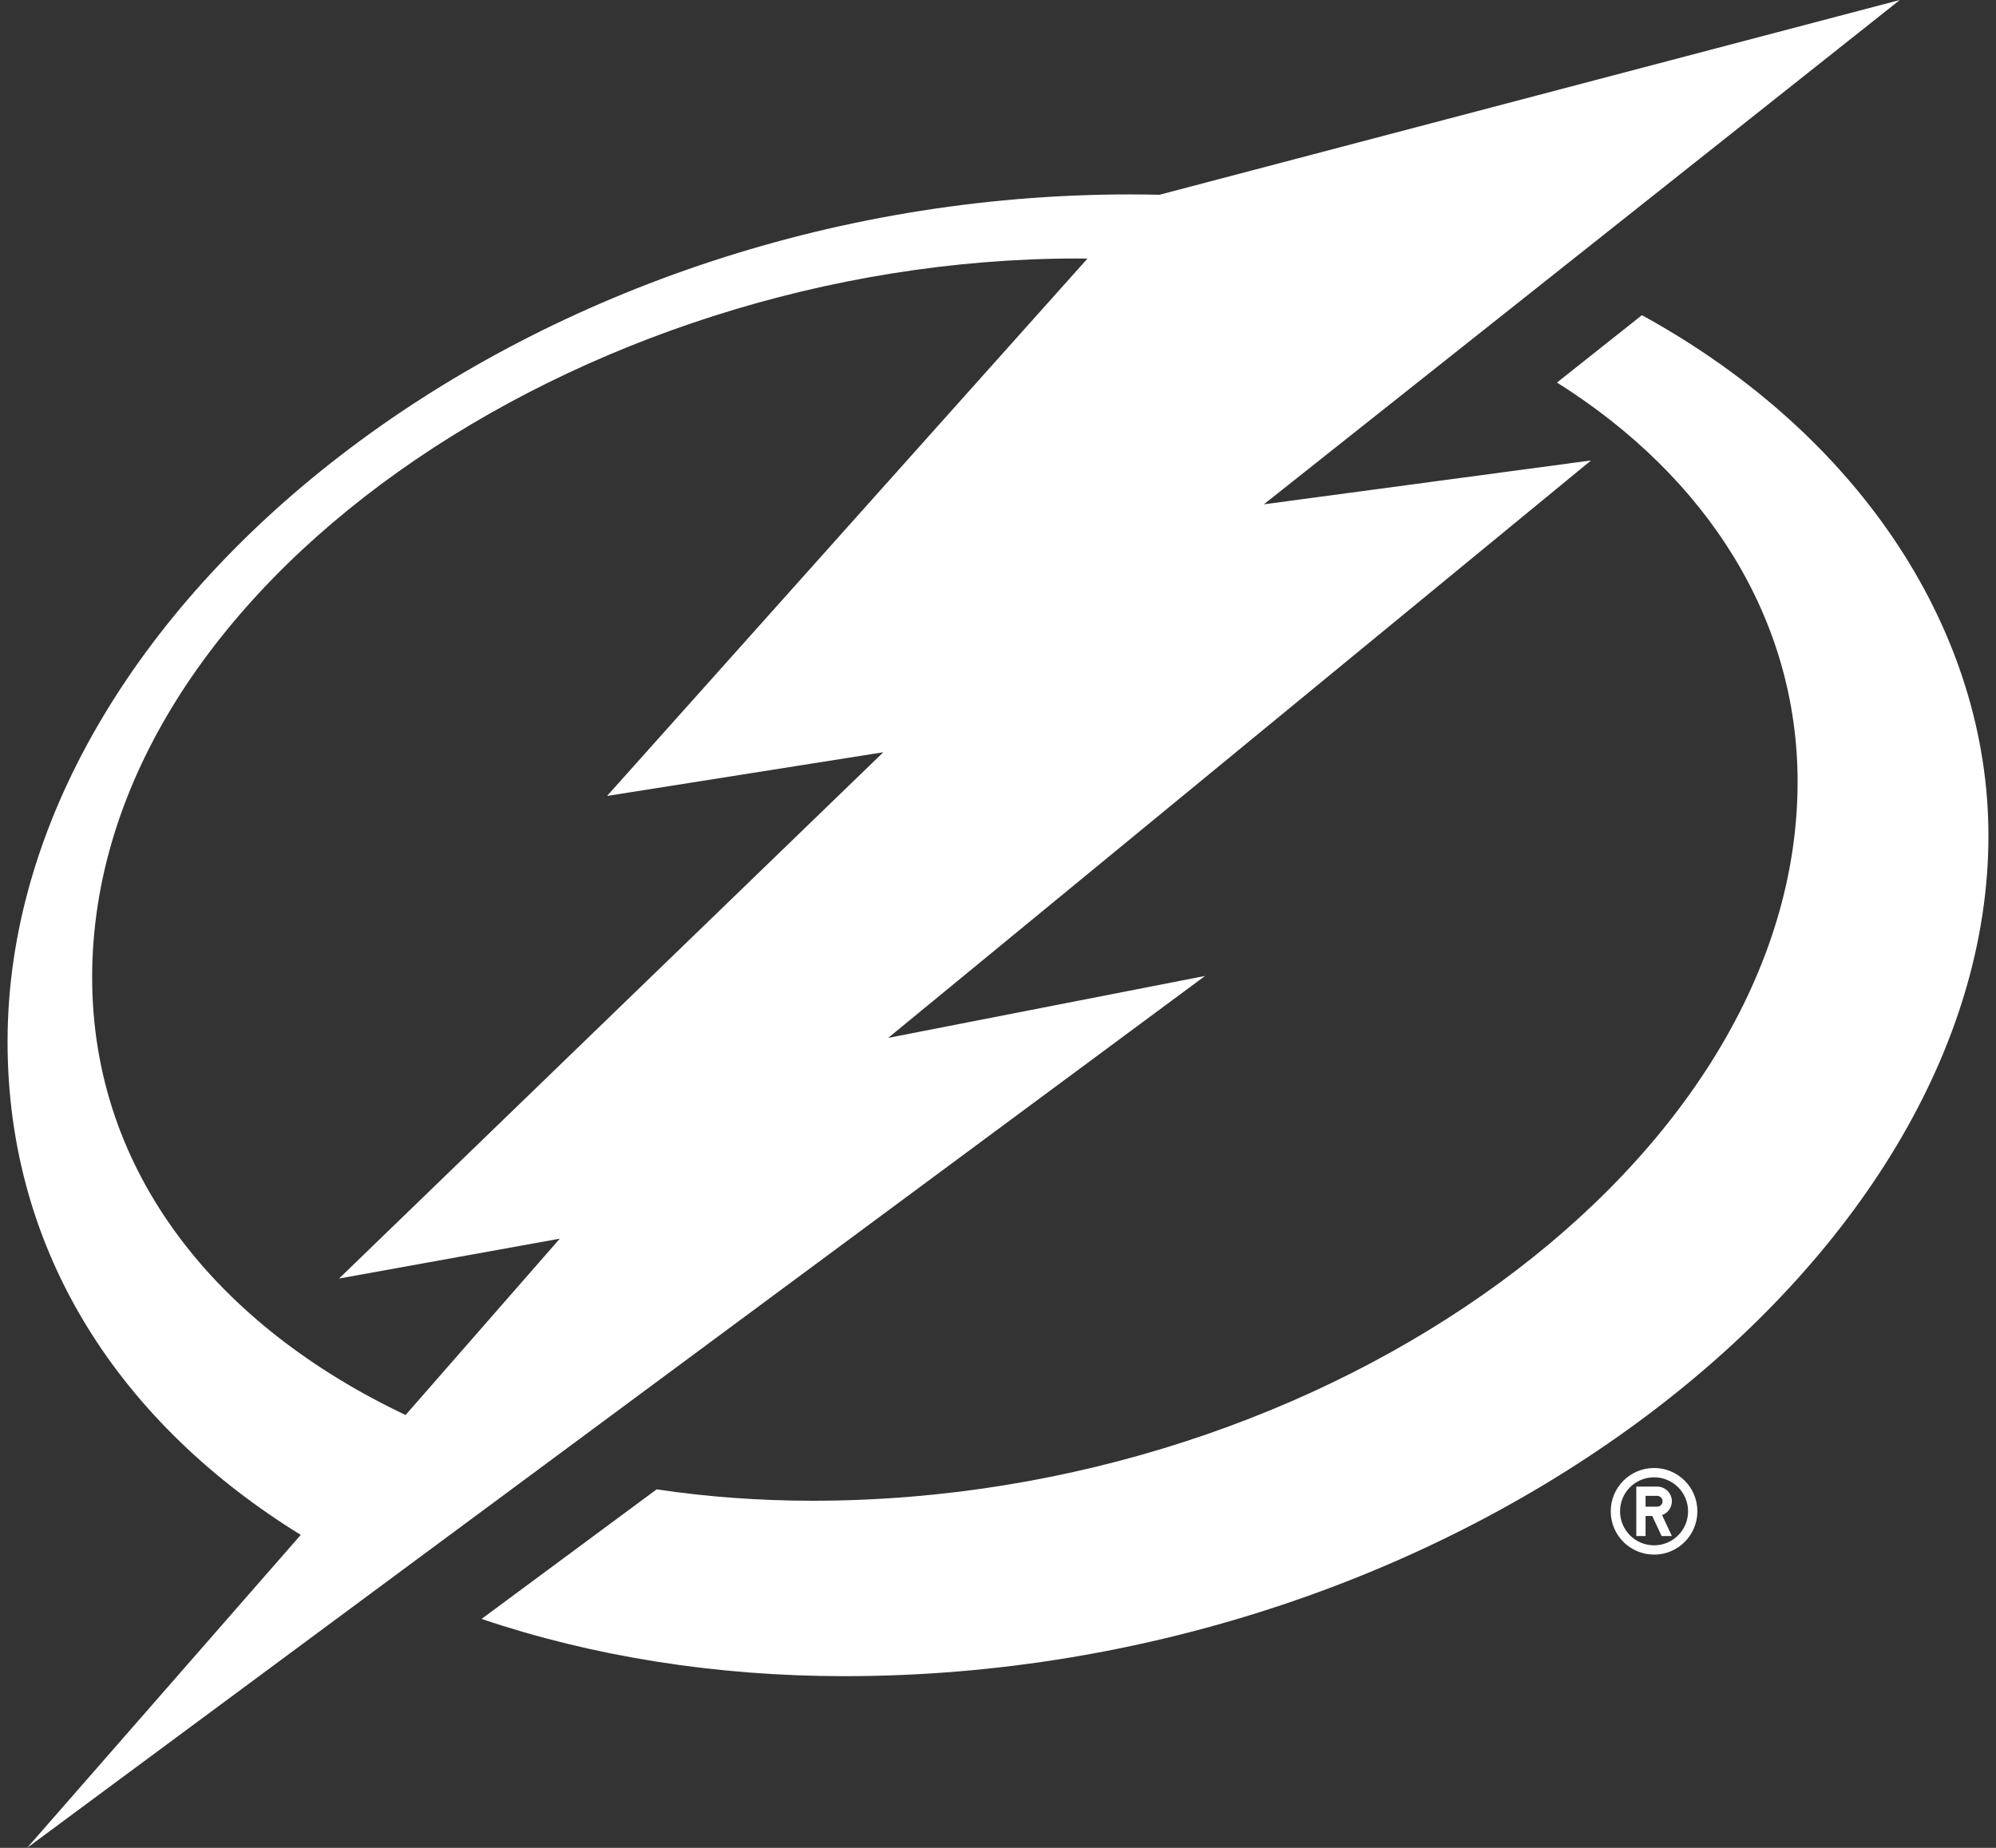
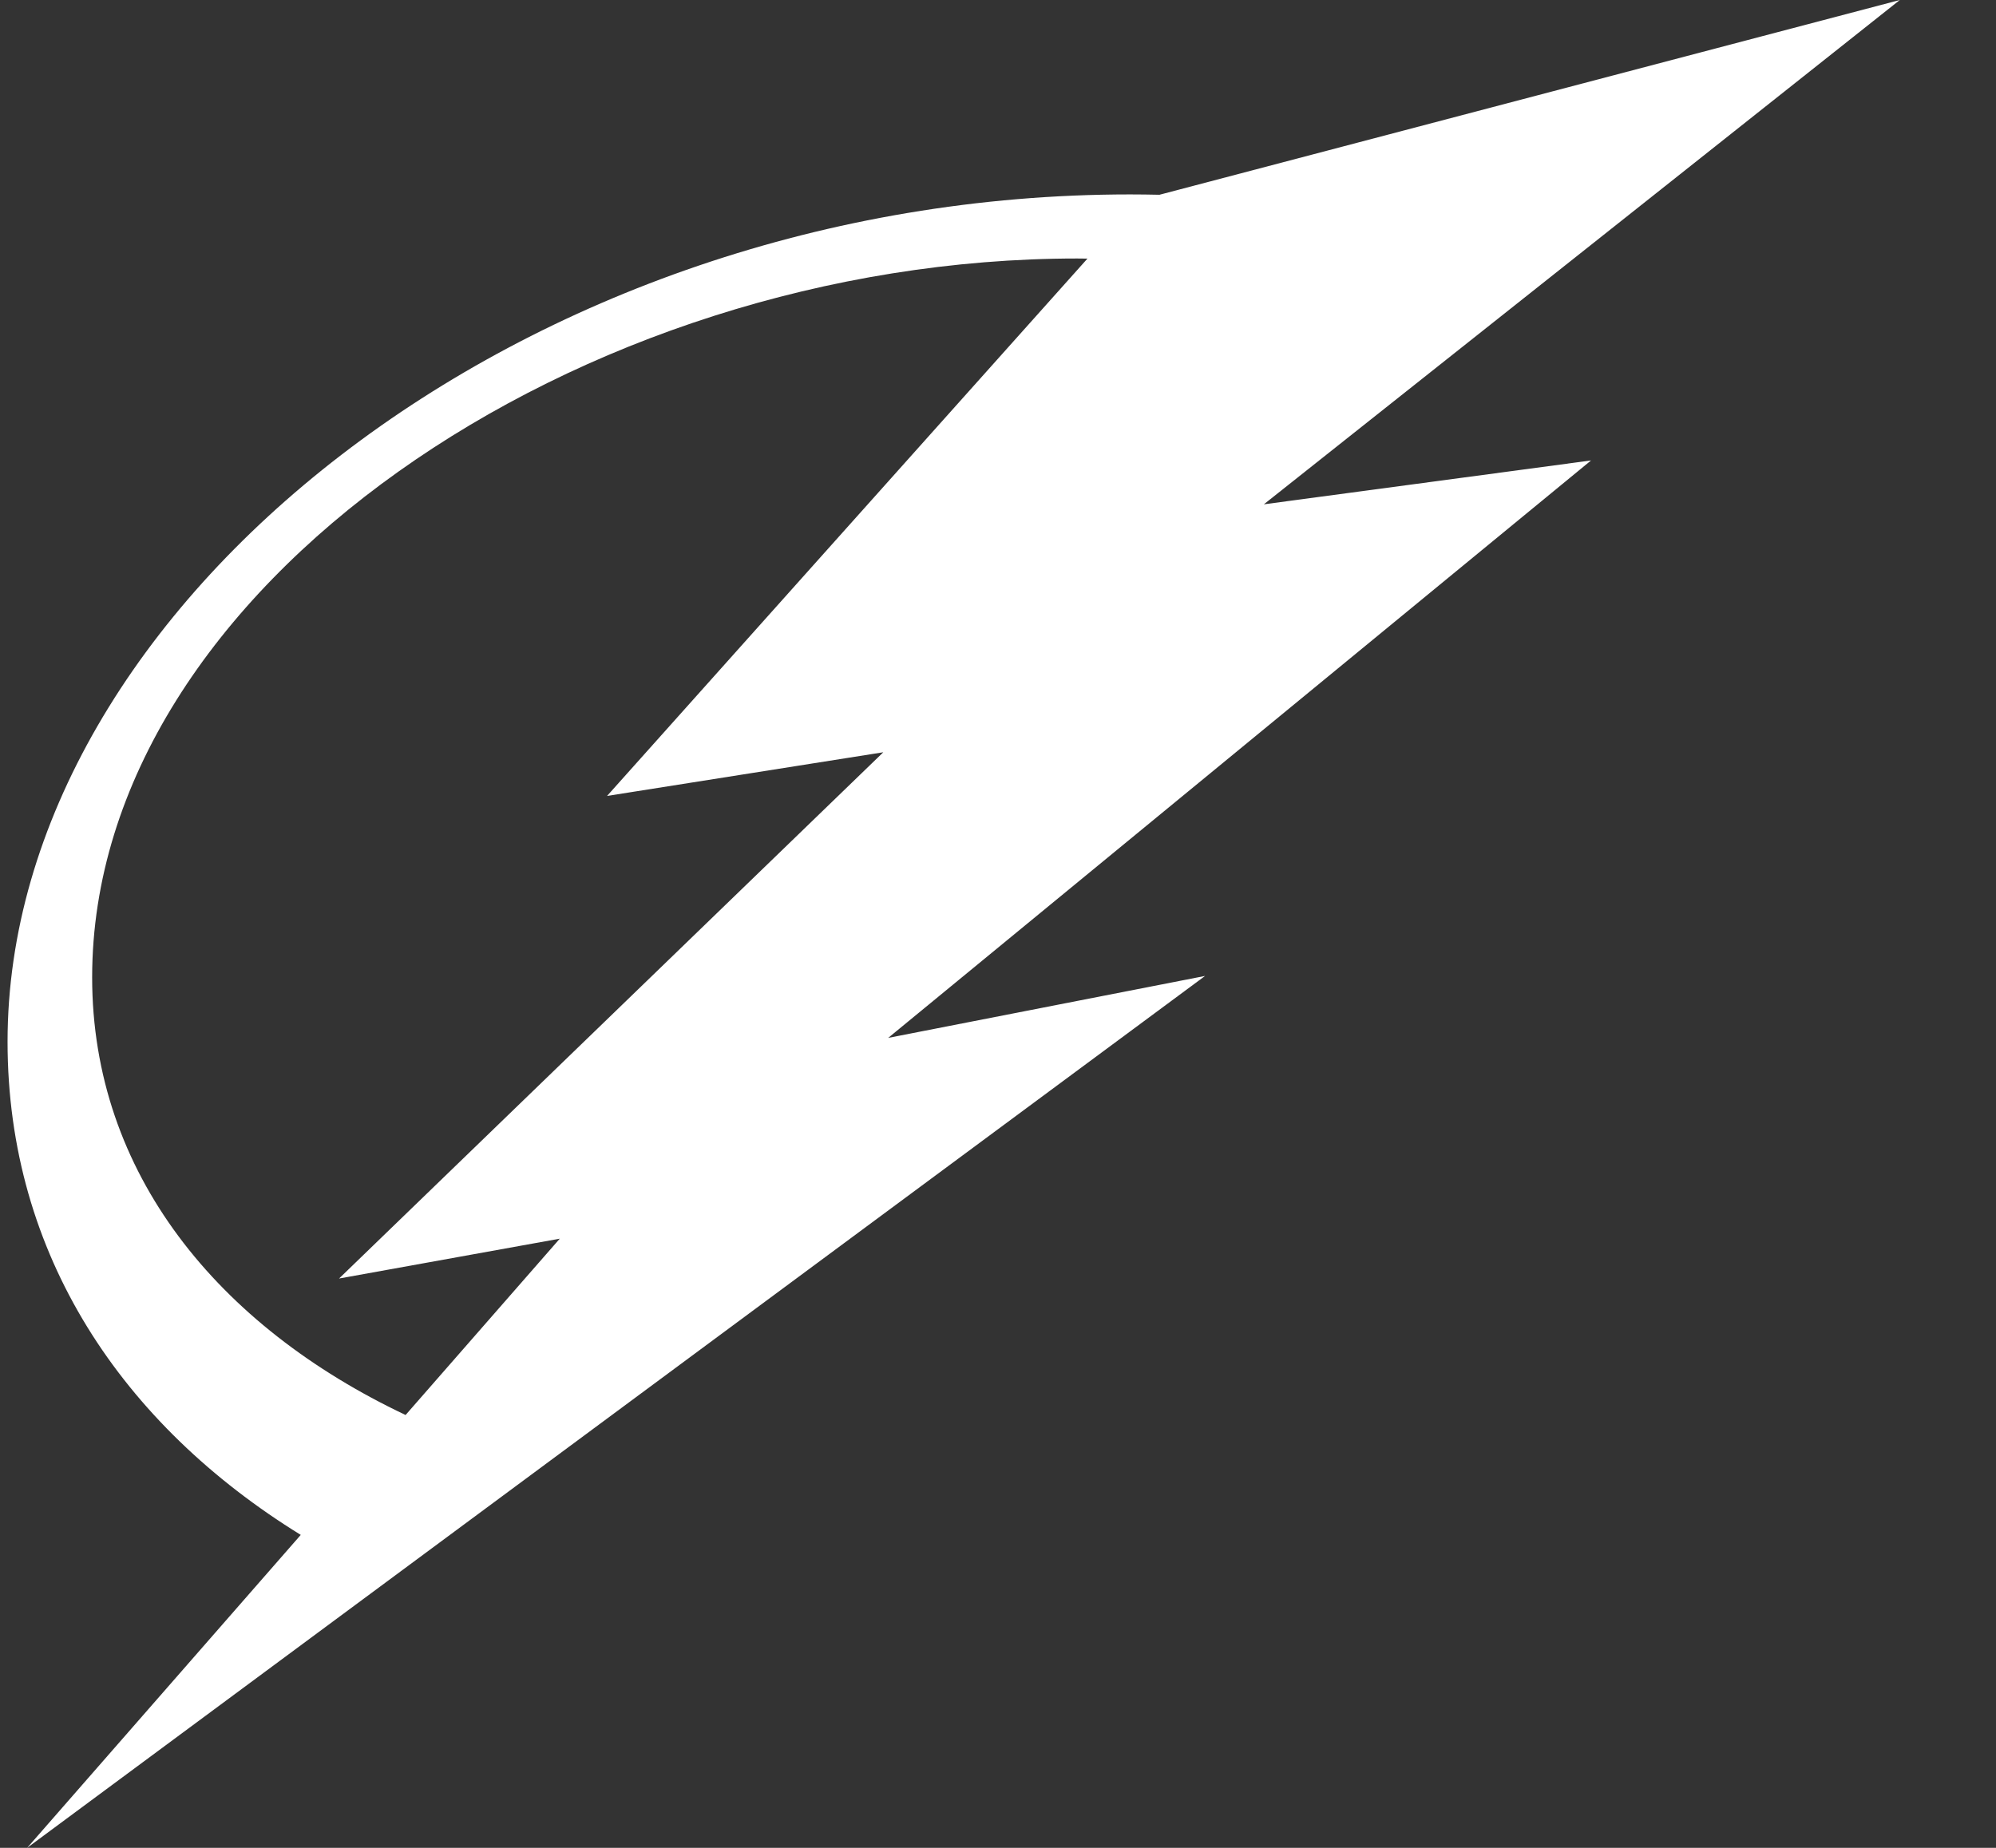
<svg xmlns="http://www.w3.org/2000/svg" width="108" height="100" viewBox="0 0 108 100" fill="none">
  <rect x="0" y="0" width="108" height="100" fill="#333333" stroke="none" />
  <g clip-path="url(#clip0_2104_3168)">
-     <path d="M89.499 79.443C88.205 79.443 87.154 80.492 87.154 81.787C87.154 83.081 88.205 84.131 89.499 84.131C90.793 84.131 91.842 83.081 91.842 81.787C91.842 80.492 90.793 79.443 89.499 79.443ZM89.499 83.628C89.257 83.628 89.017 83.581 88.794 83.489C88.571 83.396 88.368 83.26 88.197 83.09C88.026 82.918 87.89 82.715 87.798 82.492C87.705 82.269 87.658 82.029 87.658 81.787C87.658 80.77 88.481 79.947 89.499 79.947C90.516 79.947 91.339 80.77 91.339 81.787C91.339 82.805 90.516 83.628 89.499 83.628ZM90.462 81.244C90.462 81.139 90.441 81.036 90.401 80.94C90.361 80.843 90.303 80.756 90.229 80.682C90.155 80.608 90.067 80.55 89.971 80.51C89.874 80.47 89.771 80.45 89.667 80.45H88.537V83.125H89.039V82.039H89.4L89.907 83.125H90.462L89.932 81.992C90.087 81.937 90.221 81.836 90.316 81.702C90.411 81.568 90.462 81.408 90.462 81.244H90.462ZM89.667 81.536H89.039V80.951H89.667C89.828 80.951 89.96 81.082 89.96 81.244C89.96 81.322 89.929 81.396 89.874 81.451C89.819 81.506 89.744 81.536 89.667 81.536Z" fill="white" />
-     <path d="M107.591 45.225C107.591 34.355 100.834 23.64 88.841 17.056L84.245 20.702C92.441 25.859 97.265 33.566 97.265 42.312C97.265 62.726 72.039 81.216 43.966 81.216C41.084 81.216 38.258 81.005 35.529 80.6L26.056 87.611C32.037 89.634 38.713 90.709 45.689 90.709C79.014 90.709 107.591 68.209 107.591 45.225Z" fill="white" />
    <path d="M65.204 52.815L48.059 56.167L86.089 24.918L68.385 27.292L102.796 0L62.736 10.54C62.208 10.529 61.678 10.521 61.142 10.521C28.312 10.521 0.409 32.833 0.409 56.373C0.409 67.923 6.63 77.111 16.273 83.064L1.468 100L65.204 52.815ZM4.986 52.892C4.986 31.784 31.4 13.989 58.285 13.989C58.471 13.989 58.654 13.993 58.84 13.995L32.847 43.074L47.794 40.71L18.345 69.19L30.289 67.033L21.946 76.575C11.81 71.775 4.986 63.497 4.986 52.892Z" fill="white" />
  </g>
  <defs>
    <clipPath id="clip0_2104_3168">
      <rect width="108" height="100" fill="white" />
    </clipPath>
  </defs>
</svg>